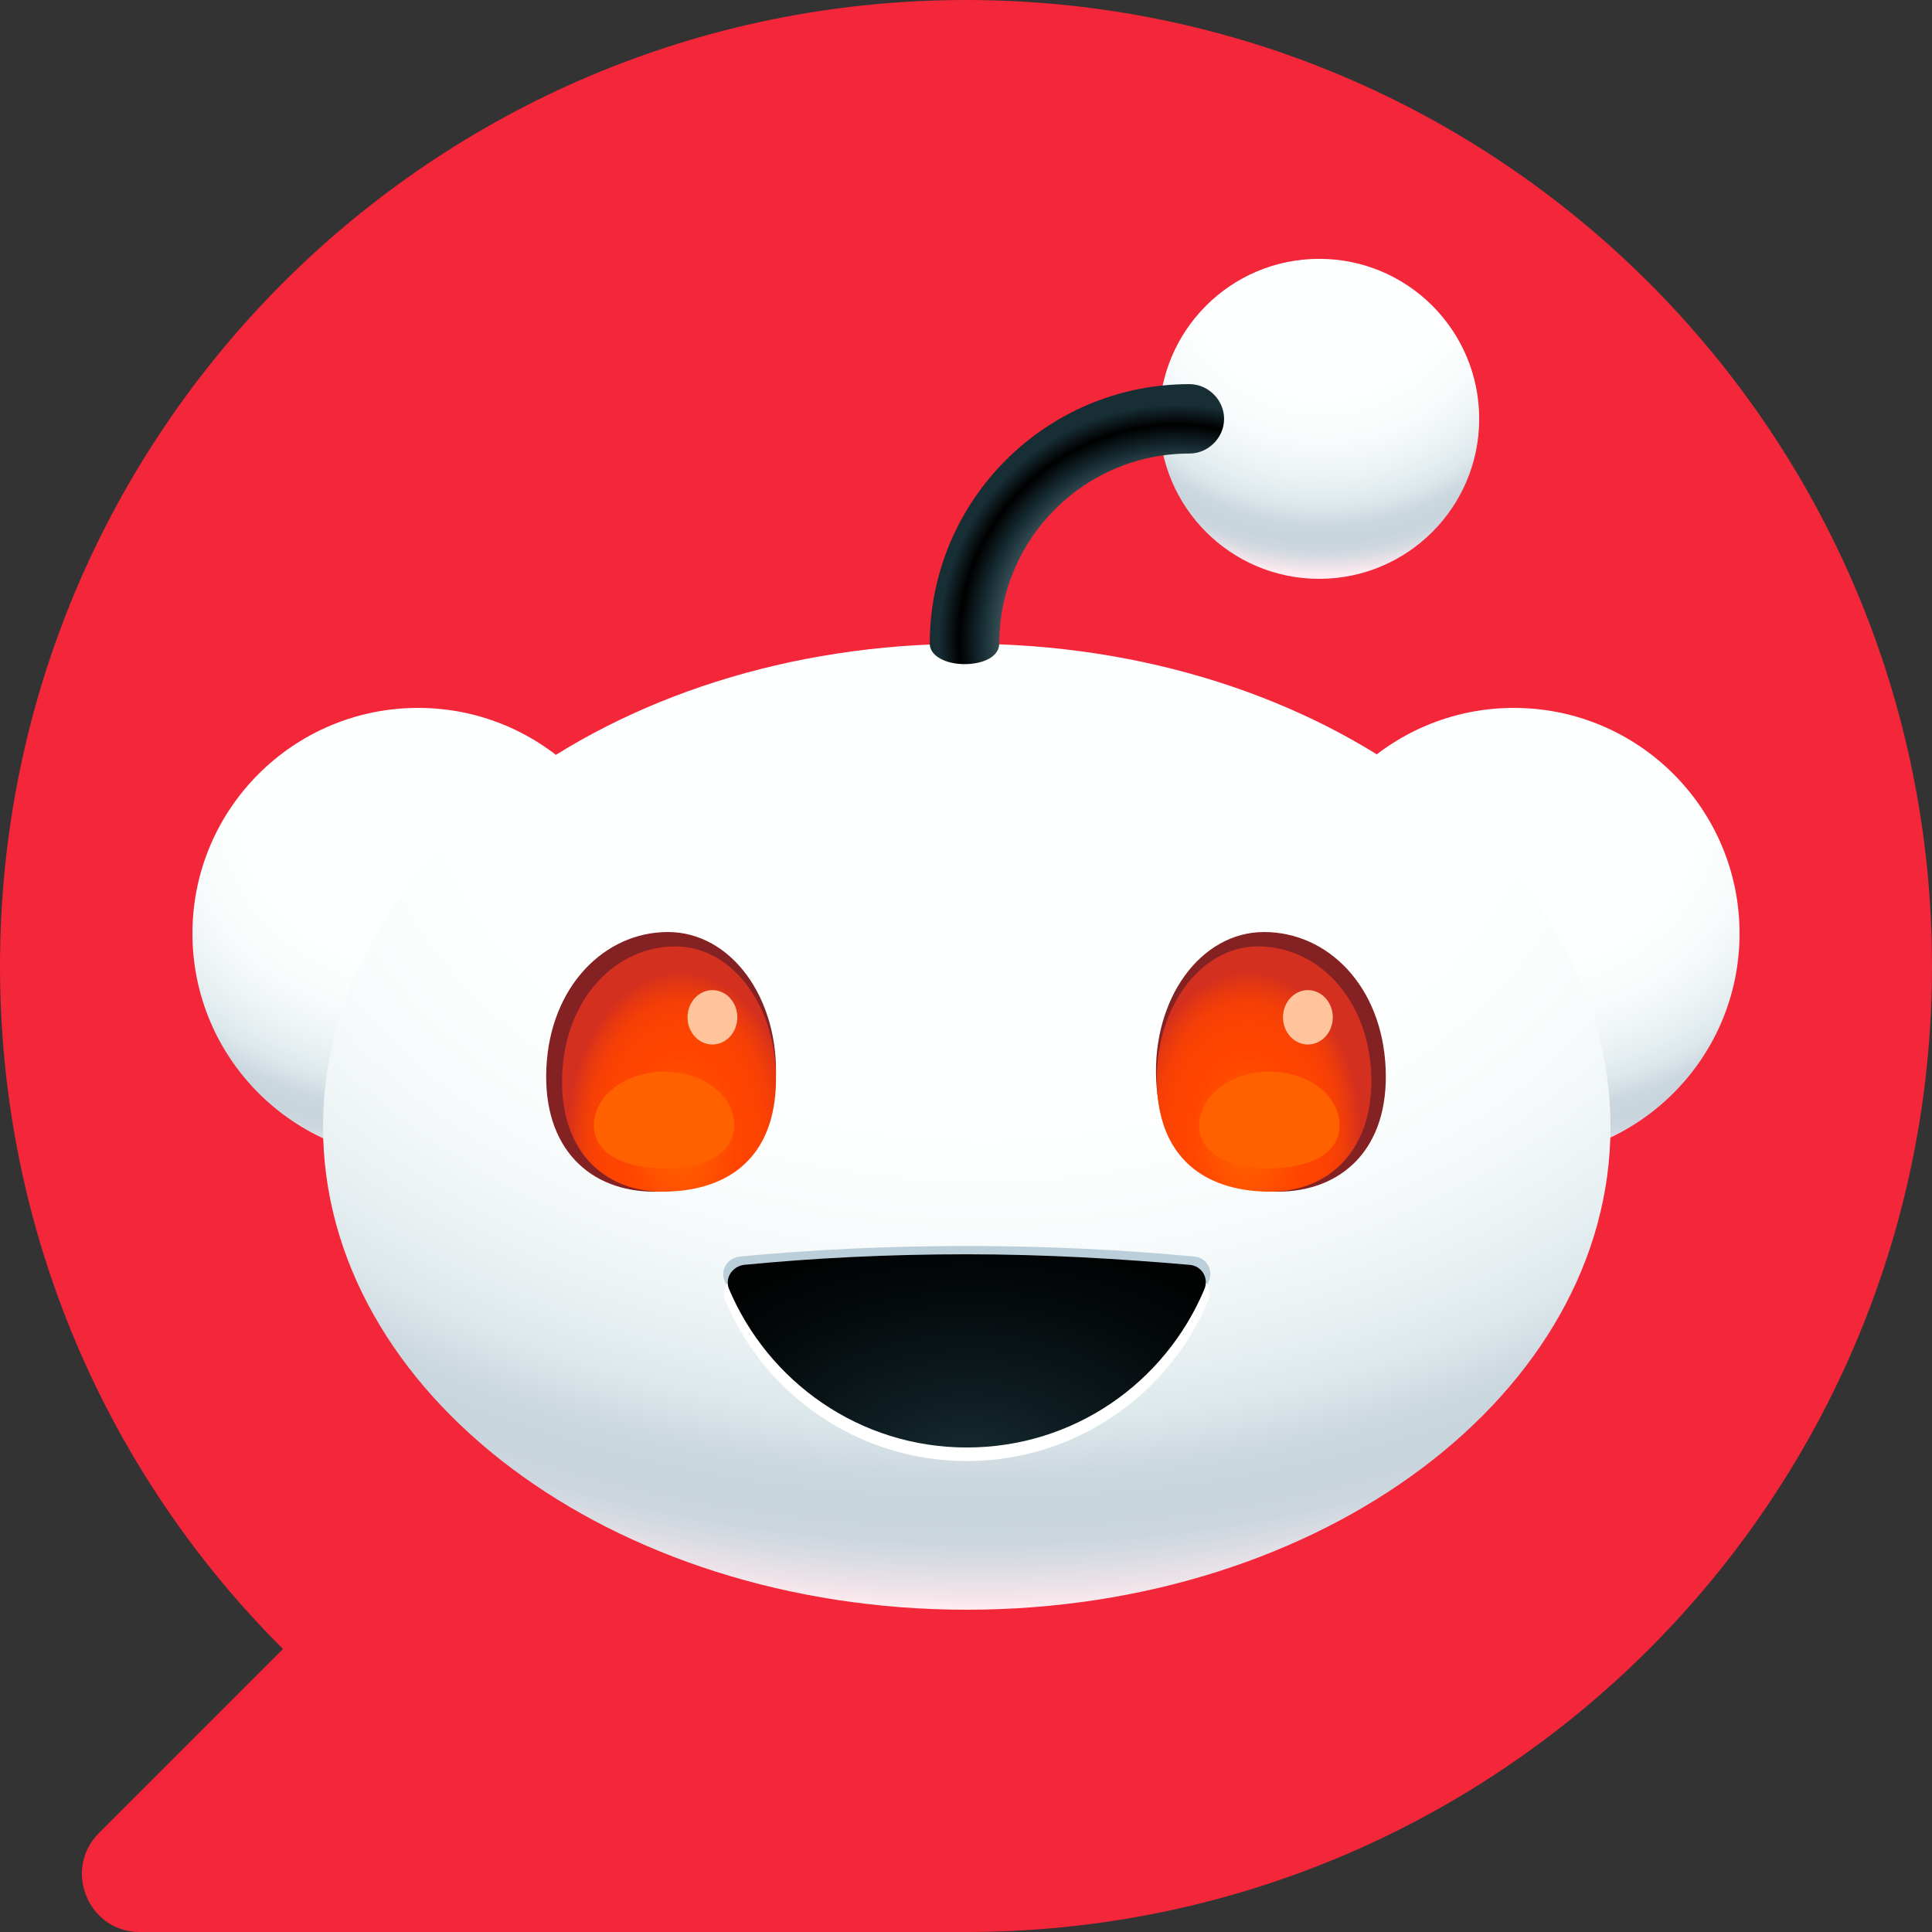
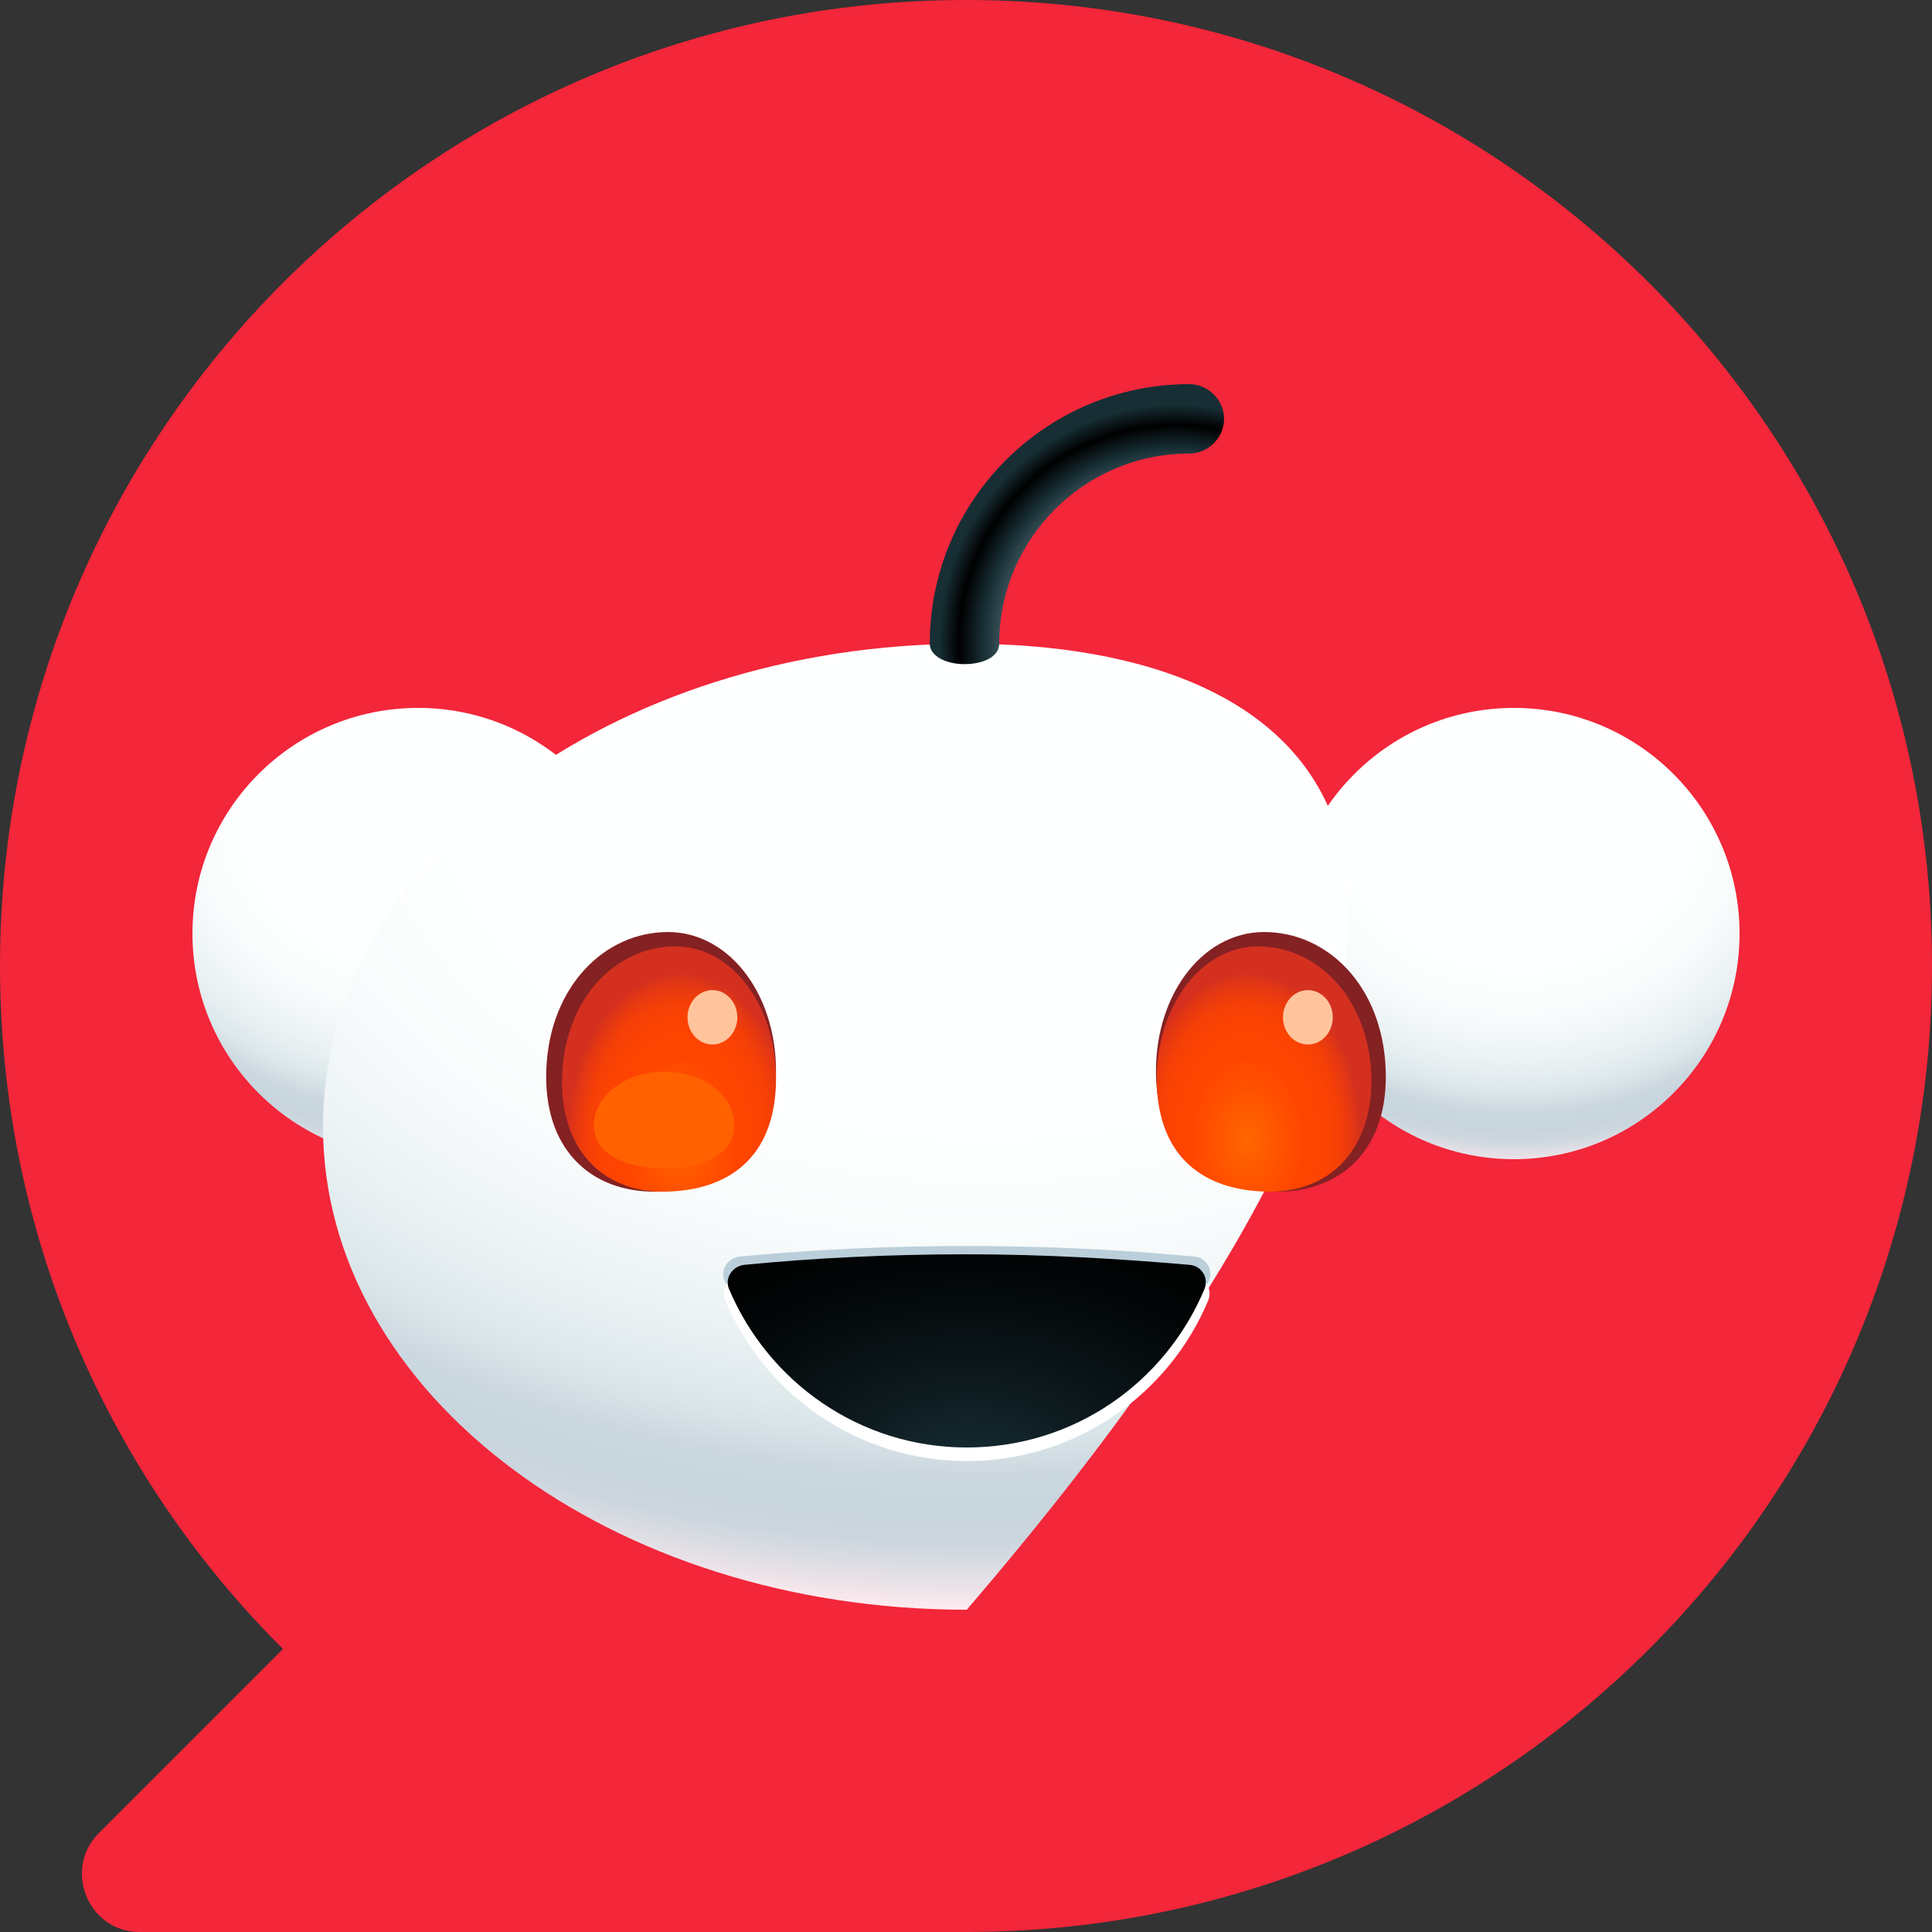
<svg xmlns="http://www.w3.org/2000/svg" width="41" height="41" viewBox="0 0 41 41" fill="none">
  <rect x="0" y="0" width="41" height="41" fill="#333333" stroke="none" />
  <g clip-path="url(#clip0_40_24)">
    <path d="M20.5 0C9.177 0 0 9.177 0 20.5C0 26.169 2.29 31.294 6.006 34.994L2.098 38.902C1.329 39.671 1.874 41 2.963 41H20.5C31.823 41 41 31.823 41 20.5C41 9.177 31.823 0 20.5 0Z" fill="#F3263A" />
    <path d="M32.127 24.6C34.772 24.6 36.916 22.456 36.916 19.811C36.916 17.167 34.772 15.023 32.127 15.023C29.483 15.023 27.339 17.167 27.339 19.811C27.339 22.456 29.483 24.6 32.127 24.6Z" fill="url(#paint0_radial_40_24)" />
    <path d="M8.873 24.6C11.517 24.6 13.661 22.456 13.661 19.811C13.661 17.167 11.517 15.023 8.873 15.023C6.228 15.023 4.084 17.167 4.084 19.811C4.084 22.456 6.228 24.6 8.873 24.6Z" fill="url(#paint1_radial_40_24)" />
-     <path d="M20.516 34.161C28.061 34.161 34.177 29.572 34.177 23.911C34.177 18.25 28.061 13.661 20.516 13.661C12.971 13.661 6.855 18.25 6.855 23.911C6.855 29.572 12.971 34.161 20.516 34.161Z" fill="url(#paint2_radial_40_24)" />
+     <path d="M20.516 34.161C34.177 18.25 28.061 13.661 20.516 13.661C12.971 13.661 6.855 18.25 6.855 23.911C6.855 29.572 12.971 34.161 20.516 34.161Z" fill="url(#paint2_radial_40_24)" />
    <path d="M16.464 22.918C16.384 24.648 15.231 25.289 13.886 25.289C12.54 25.289 11.515 24.392 11.595 22.662C11.675 20.932 12.829 19.779 14.174 19.779C15.519 19.779 16.544 21.189 16.464 22.918Z" fill="#842123" />
    <path d="M29.405 22.662C29.485 24.392 28.46 25.289 27.114 25.289C25.769 25.289 24.616 24.664 24.536 22.918C24.456 21.189 25.481 19.779 26.826 19.779C28.171 19.779 29.325 20.916 29.405 22.662Z" fill="#842123" />
    <path d="M24.552 23.078C24.632 24.696 25.705 25.289 26.954 25.289C28.203 25.289 29.165 24.408 29.1 22.774C29.02 21.157 27.947 20.084 26.698 20.084C25.449 20.084 24.472 21.445 24.552 23.078Z" fill="url(#paint3_radial_40_24)" />
    <path d="M16.464 23.078C16.384 24.696 15.311 25.289 14.062 25.289C12.812 25.289 11.852 24.408 11.932 22.774C12.012 21.157 13.085 20.084 14.334 20.084C15.583 20.084 16.544 21.445 16.464 23.078Z" fill="url(#paint4_radial_40_24)" />
    <path d="M20.516 26.442C18.818 26.442 17.201 26.522 15.695 26.666C15.439 26.698 15.279 26.954 15.375 27.178C16.208 29.148 18.194 30.542 20.516 30.542C22.838 30.542 24.808 29.165 25.657 27.178C25.753 26.938 25.593 26.682 25.337 26.666C23.831 26.522 22.214 26.442 20.516 26.442Z" fill="#BBCFDA" />
    <path d="M20.516 26.826C18.818 26.826 17.201 26.906 15.711 27.066C15.455 27.098 15.295 27.355 15.391 27.595C16.224 29.597 18.21 31.006 20.516 31.006C22.822 31.006 24.808 29.597 25.641 27.595C25.737 27.355 25.577 27.098 25.321 27.066C23.815 26.906 22.198 26.826 20.516 26.826Z" fill="white" />
    <path d="M20.516 26.618C18.85 26.618 17.265 26.698 15.791 26.842C15.535 26.874 15.375 27.131 15.471 27.355C16.304 29.325 18.242 30.718 20.516 30.718C22.79 30.718 24.728 29.341 25.561 27.355C25.657 27.114 25.497 26.858 25.241 26.842C23.767 26.714 22.182 26.618 20.516 26.618Z" fill="url(#paint5_radial_40_24)" />
-     <path d="M27.995 12.284C29.87 12.284 31.391 10.764 31.391 8.889C31.391 7.013 29.87 5.493 27.995 5.493C26.12 5.493 24.6 7.013 24.6 8.889C24.6 10.764 26.12 12.284 27.995 12.284Z" fill="url(#paint6_radial_40_24)" />
    <path d="M20.468 14.094C20.067 14.094 19.731 13.918 19.731 13.661C19.731 10.618 22.198 8.152 25.241 8.152C25.641 8.152 25.977 8.488 25.977 8.889C25.977 9.289 25.641 9.625 25.241 9.625C23.014 9.625 21.205 11.435 21.205 13.661C21.205 13.934 20.868 14.094 20.468 14.094Z" fill="url(#paint7_radial_40_24)" />
    <path d="M15.583 23.879C15.583 24.504 14.911 24.792 14.094 24.792C13.277 24.792 12.604 24.504 12.604 23.879C12.604 23.255 13.277 22.742 14.094 22.742C14.911 22.742 15.583 23.239 15.583 23.879Z" fill="#FF6101" />
-     <path d="M28.428 23.879C28.428 24.504 27.755 24.792 26.938 24.792C26.122 24.792 25.449 24.504 25.449 23.879C25.449 23.255 26.122 22.742 26.938 22.742C27.755 22.742 28.428 23.239 28.428 23.879Z" fill="#FF6101" />
    <path d="M15.119 22.166C15.411 22.166 15.647 21.907 15.647 21.589C15.647 21.271 15.411 21.012 15.119 21.012C14.827 21.012 14.59 21.271 14.59 21.589C14.59 21.907 14.827 22.166 15.119 22.166Z" fill="#FFC49C" />
    <path d="M27.755 22.166C28.047 22.166 28.284 21.907 28.284 21.589C28.284 21.271 28.047 21.012 27.755 21.012C27.463 21.012 27.227 21.271 27.227 21.589C27.227 21.907 27.463 22.166 27.755 22.166Z" fill="#FFC49C" />
  </g>
  <defs>
    <radialGradient id="paint0_radial_40_24" cx="0" cy="0" r="1" gradientUnits="userSpaceOnUse" gradientTransform="translate(32.193 17.226) scale(9.594 8.369)">
      <stop stop-color="#FEFFFF" />
      <stop offset="0.4" stop-color="#FEFFFF" />
      <stop offset="0.51" stop-color="#F9FCFC" />
      <stop offset="0.62" stop-color="#EDF3F5" />
      <stop offset="0.7" stop-color="#DEE9EC" />
      <stop offset="0.72" stop-color="#D8E4E8" />
      <stop offset="0.76" stop-color="#CCD8DF" />
      <stop offset="0.8" stop-color="#C8D5DD" />
      <stop offset="0.83" stop-color="#CCD6DE" />
      <stop offset="0.85" stop-color="#D8DBE2" />
      <stop offset="0.88" stop-color="#EDE3E9" />
      <stop offset="0.9" stop-color="#FFEBEF" />
    </radialGradient>
    <radialGradient id="paint1_radial_40_24" cx="0" cy="0" r="1" gradientUnits="userSpaceOnUse" gradientTransform="translate(8.951 17.226) scale(9.594 8.369)">
      <stop stop-color="#FEFFFF" />
      <stop offset="0.4" stop-color="#FEFFFF" />
      <stop offset="0.51" stop-color="#F9FCFC" />
      <stop offset="0.62" stop-color="#EDF3F5" />
      <stop offset="0.7" stop-color="#DEE9EC" />
      <stop offset="0.72" stop-color="#D8E4E8" />
      <stop offset="0.76" stop-color="#CCD8DF" />
      <stop offset="0.8" stop-color="#C8D5DD" />
      <stop offset="0.83" stop-color="#CCD6DE" />
      <stop offset="0.85" stop-color="#D8DBE2" />
      <stop offset="0.88" stop-color="#EDE3E9" />
      <stop offset="0.9" stop-color="#FFEBEF" />
    </radialGradient>
    <radialGradient id="paint2_radial_40_24" cx="0" cy="0" r="1" gradientUnits="userSpaceOnUse" gradientTransform="translate(20.876 15.884) scale(28.938 20.318)">
      <stop stop-color="#FEFFFF" />
      <stop offset="0.4" stop-color="#FEFFFF" />
      <stop offset="0.51" stop-color="#F9FCFC" />
      <stop offset="0.62" stop-color="#EDF3F5" />
      <stop offset="0.7" stop-color="#DEE9EC" />
      <stop offset="0.72" stop-color="#D8E4E8" />
      <stop offset="0.76" stop-color="#CCD8DF" />
      <stop offset="0.8" stop-color="#C8D5DD" />
      <stop offset="0.83" stop-color="#CCD6DE" />
      <stop offset="0.85" stop-color="#D8DBE2" />
      <stop offset="0.88" stop-color="#EDE3E9" />
      <stop offset="0.9" stop-color="#FFEBEF" />
    </radialGradient>
    <radialGradient id="paint3_radial_40_24" cx="0" cy="0" r="1" gradientUnits="userSpaceOnUse" gradientTransform="translate(26.471 24.179) rotate(180) scale(2.418 3.55)">
      <stop stop-color="#FF6600" />
      <stop offset="0.5" stop-color="#FF4500" />
      <stop offset="0.7" stop-color="#FC4301" />
      <stop offset="0.82" stop-color="#F43F07" />
      <stop offset="0.92" stop-color="#E53812" />
      <stop offset="1" stop-color="#D4301F" />
    </radialGradient>
    <radialGradient id="paint4_radial_40_24" cx="0" cy="0" r="1" gradientUnits="userSpaceOnUse" gradientTransform="translate(14.445 24.179) scale(2.418 3.55)">
      <stop stop-color="#FF6600" />
      <stop offset="0.5" stop-color="#FF4500" />
      <stop offset="0.7" stop-color="#FC4301" />
      <stop offset="0.82" stop-color="#F43F07" />
      <stop offset="0.92" stop-color="#E53812" />
      <stop offset="1" stop-color="#D4301F" />
    </radialGradient>
    <radialGradient id="paint5_radial_40_24" cx="0" cy="0" r="1" gradientUnits="userSpaceOnUse" gradientTransform="translate(20.559 31.216) scale(8.525 5.623)">
      <stop stop-color="#172E35" />
      <stop offset="0.29" stop-color="#0E1C21" />
      <stop offset="0.73" stop-color="#030708" />
      <stop offset="1" />
    </radialGradient>
    <radialGradient id="paint6_radial_40_24" cx="0" cy="0" r="1" gradientUnits="userSpaceOnUse" gradientTransform="translate(28.077 5.462) scale(7.484)">
      <stop stop-color="#FEFFFF" />
      <stop offset="0.4" stop-color="#FEFFFF" />
      <stop offset="0.51" stop-color="#F9FCFC" />
      <stop offset="0.62" stop-color="#EDF3F5" />
      <stop offset="0.7" stop-color="#DEE9EC" />
      <stop offset="0.72" stop-color="#D8E4E8" />
      <stop offset="0.76" stop-color="#CCD8DF" />
      <stop offset="0.8" stop-color="#C8D5DD" />
      <stop offset="0.83" stop-color="#CCD6DE" />
      <stop offset="0.85" stop-color="#D8DBE2" />
      <stop offset="0.88" stop-color="#EDE3E9" />
      <stop offset="0.9" stop-color="#FFEBEF" />
    </radialGradient>
    <radialGradient id="paint7_radial_40_24" cx="0" cy="0" r="1" gradientUnits="userSpaceOnUse" gradientTransform="translate(24.959 13.621) scale(6.134)">
      <stop offset="0.48" stop-color="#7A9299" />
      <stop offset="0.67" stop-color="#172E35" />
      <stop offset="0.75" />
      <stop offset="0.82" stop-color="#172E35" />
    </radialGradient>
    <clipPath id="clip0_40_24">
      <rect width="41" height="41" fill="white" />
    </clipPath>
  </defs>
</svg>